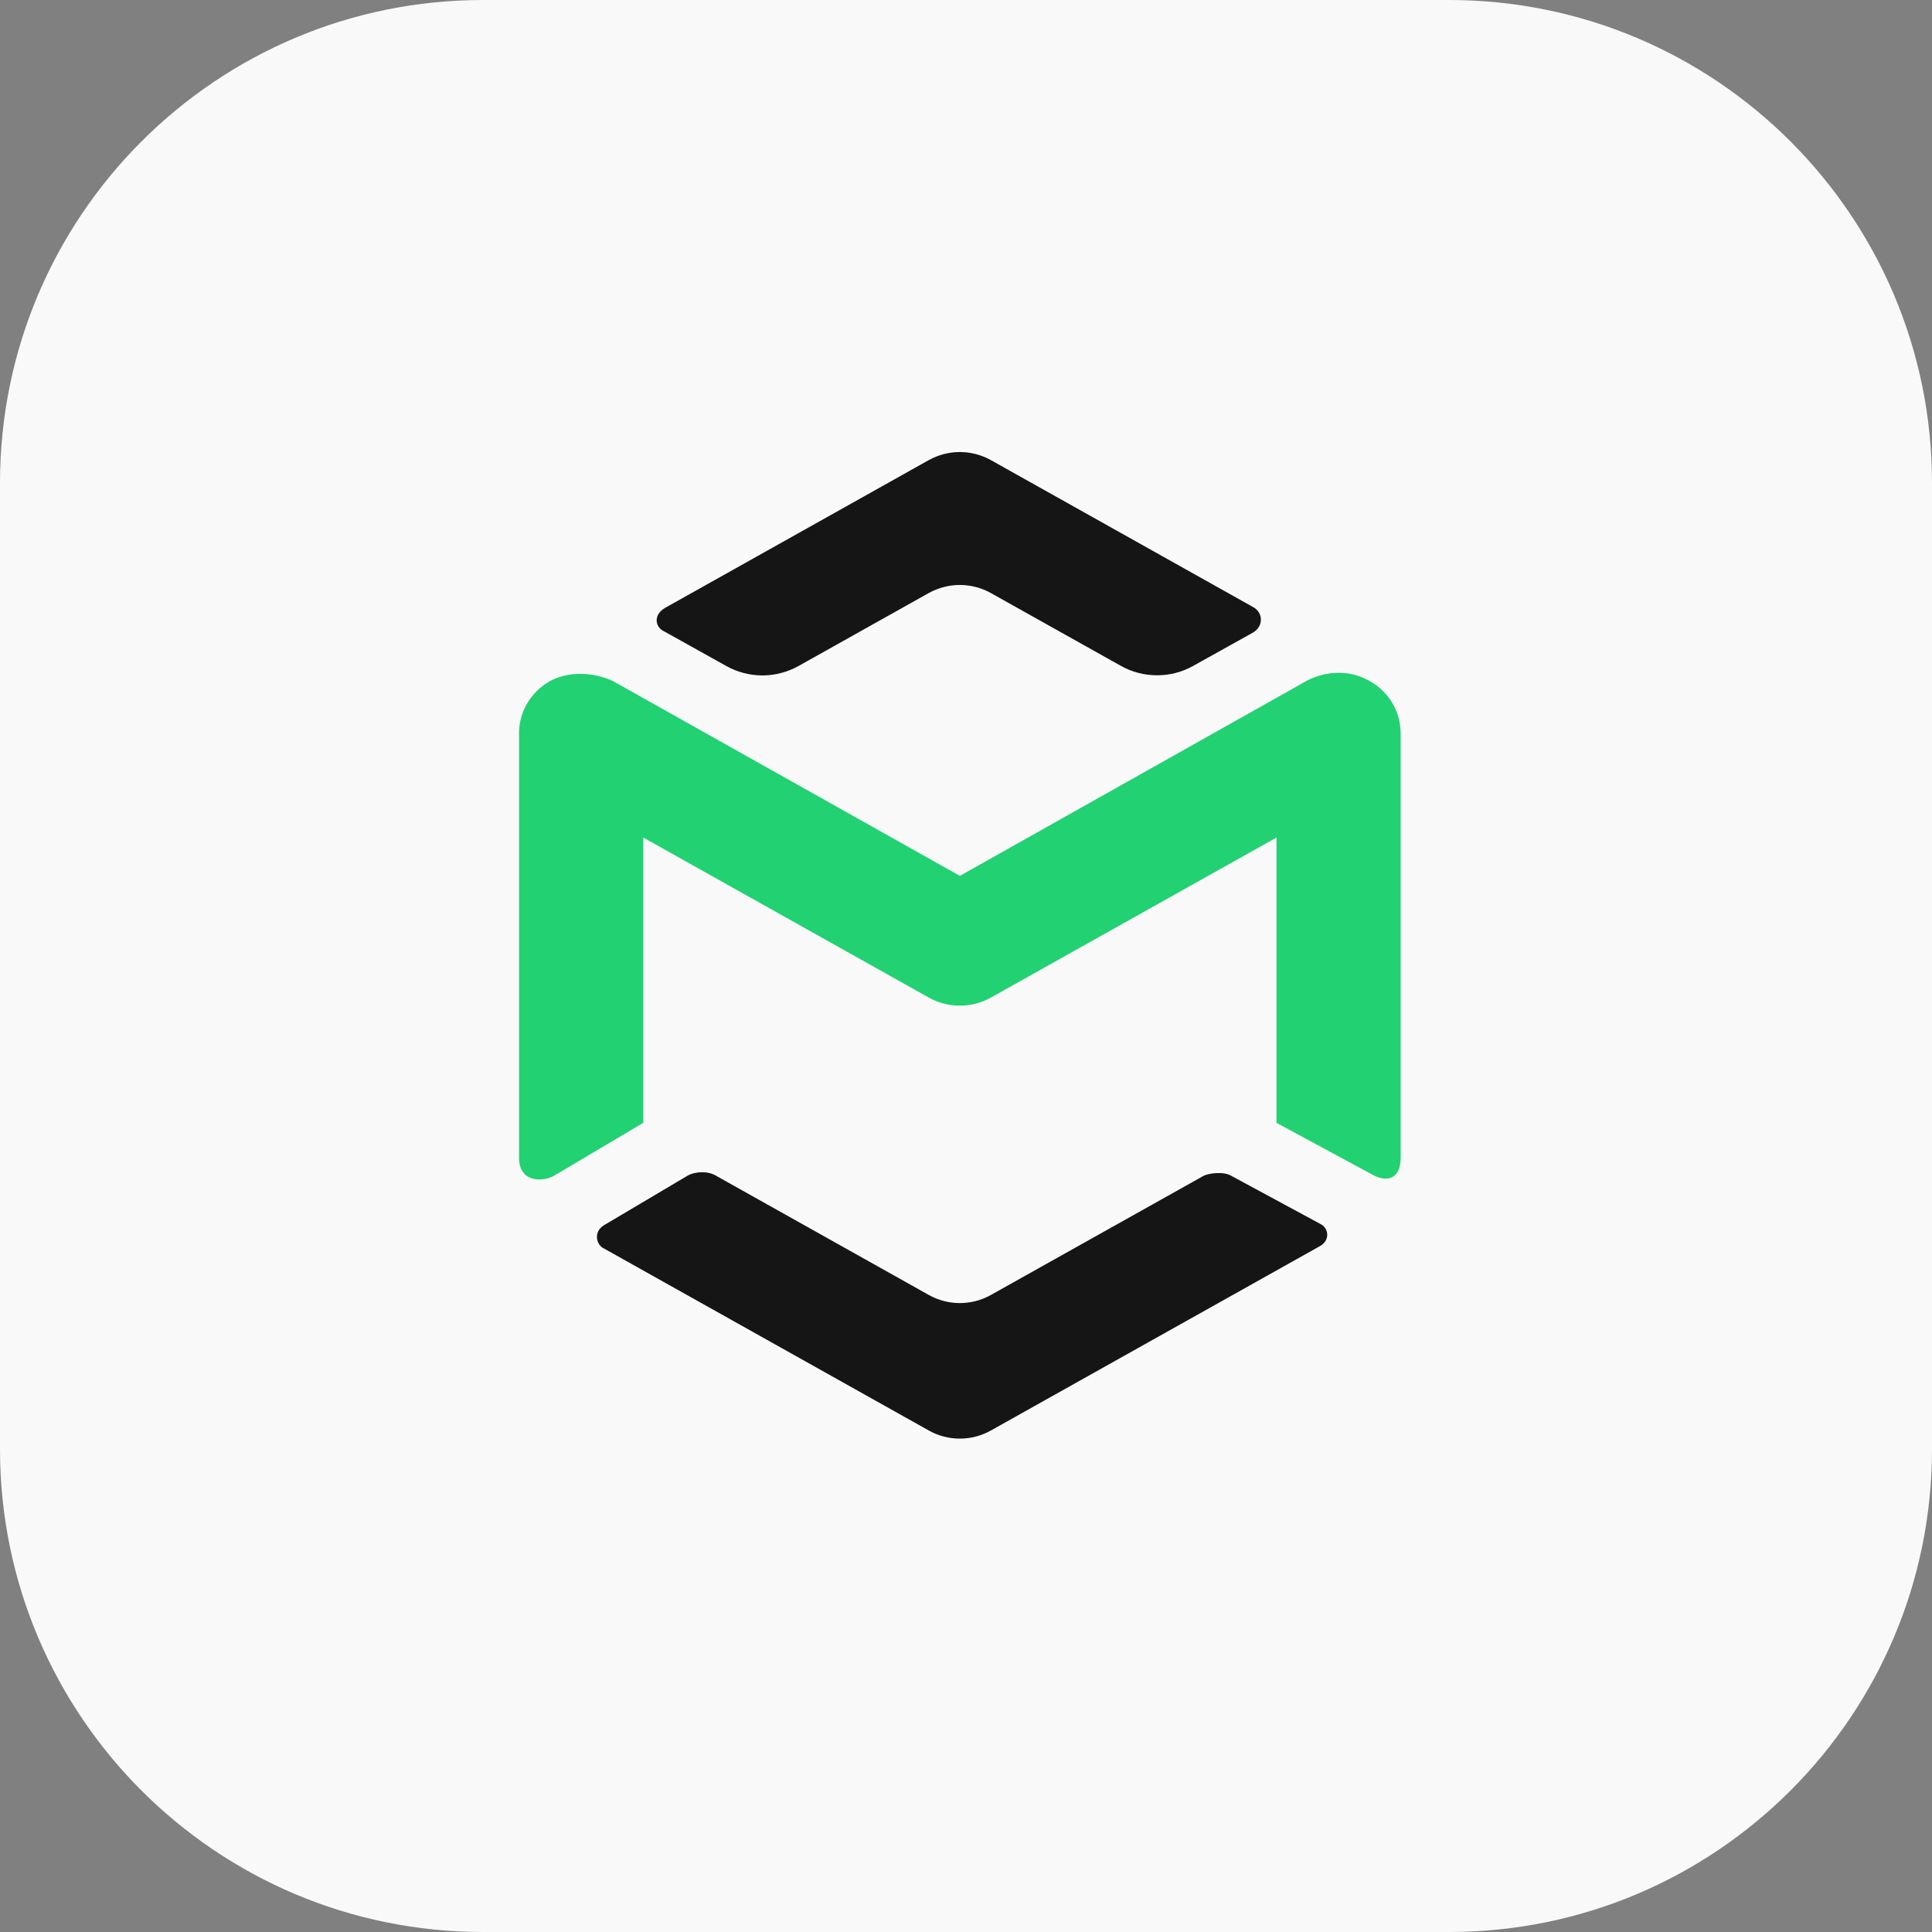
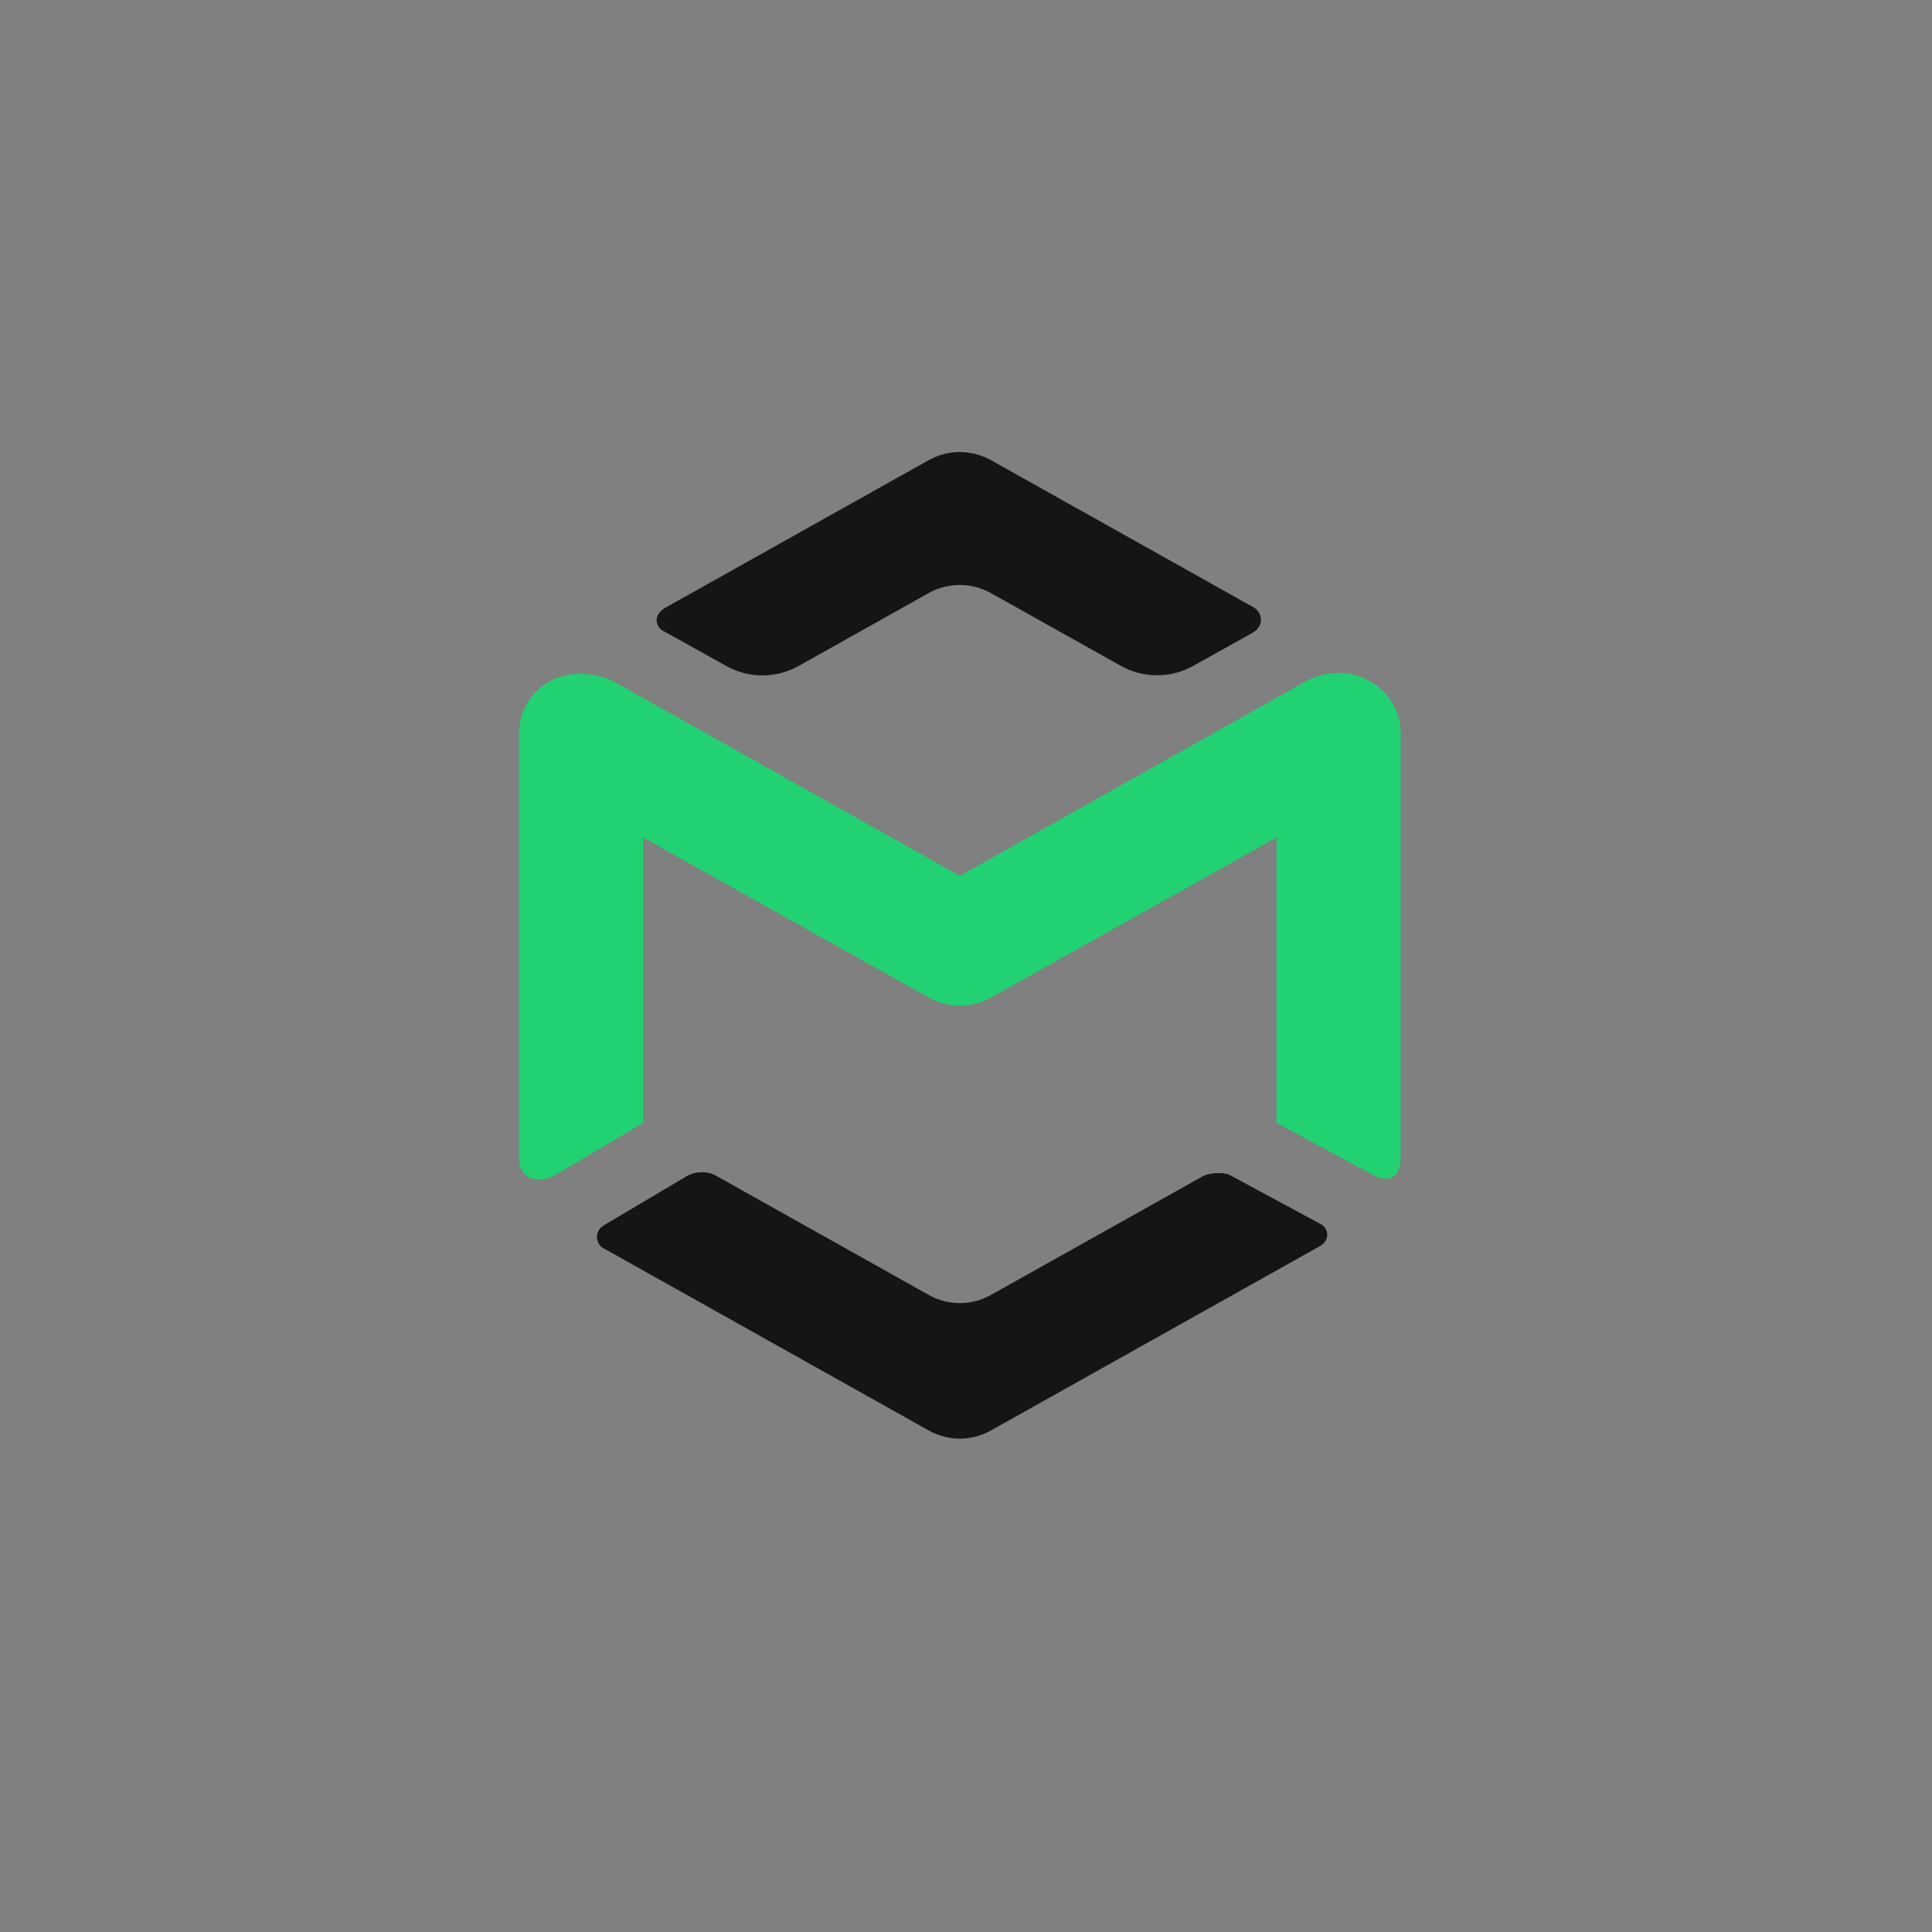
<svg xmlns="http://www.w3.org/2000/svg" width="40" height="40" viewBox="0 0 40 40" fill="none">
  <rect x="0" y="0" width="40" height="40" fill="#808080" stroke="none" />
-   <path d="M0 10C0 4.477 4.477 0 10 0H30C35.523 0 40 4.477 40 10V30C40 35.523 35.523 40 30 40H10C4.477 40 0 35.523 0 30V10Z" fill="#F9F9F9" />
  <path d="M14.232 24.343L12.498 25.371C12.263 25.526 12.37 25.792 12.498 25.845L19.23 29.617C19.426 29.727 19.648 29.785 19.872 29.785C20.098 29.785 20.319 29.727 20.515 29.617L27.336 25.795C27.543 25.673 27.509 25.424 27.336 25.34L25.503 24.35C25.348 24.247 25.004 24.282 24.882 24.365L20.515 26.811C20.319 26.921 20.098 26.979 19.872 26.979C19.648 26.979 19.426 26.921 19.23 26.811L14.826 24.343C14.661 24.242 14.401 24.248 14.232 24.343ZM19.23 9.526C19.426 9.417 19.647 9.359 19.872 9.359C20.097 9.359 20.318 9.417 20.515 9.526L25.936 12.564C26.152 12.673 26.172 12.967 25.936 13.1L24.701 13.788C24.473 13.915 24.216 13.982 23.954 13.981C23.693 13.981 23.435 13.914 23.207 13.786L20.514 12.278C20.318 12.169 20.097 12.111 19.872 12.111C19.647 12.111 19.426 12.169 19.229 12.278L16.534 13.788C16.305 13.916 16.048 13.983 15.786 13.984C15.525 13.984 15.267 13.917 15.039 13.79C14.625 13.559 14.123 13.279 13.762 13.078C13.561 12.992 13.52 12.736 13.762 12.59L19.229 9.526L19.23 9.526Z" fill="#151515" />
  <path d="M28.357 14.1C28.55 14.207 28.712 14.363 28.825 14.553C28.938 14.743 28.998 14.959 28.999 15.18V23.968C28.999 24.403 28.727 24.484 28.437 24.332L26.429 23.248V17.34L20.515 20.654C20.319 20.764 20.098 20.821 19.873 20.821C19.648 20.821 19.427 20.764 19.23 20.654L13.317 17.34V23.248L11.492 24.33C11.275 24.469 10.746 24.512 10.746 23.968V15.18C10.746 14.735 10.991 14.323 11.389 14.1C12.028 13.765 12.69 14.1 12.69 14.1L19.873 18.134L27.045 14.1C27.045 14.1 27.682 13.716 28.357 14.1Z" fill="#22D172" />
</svg>